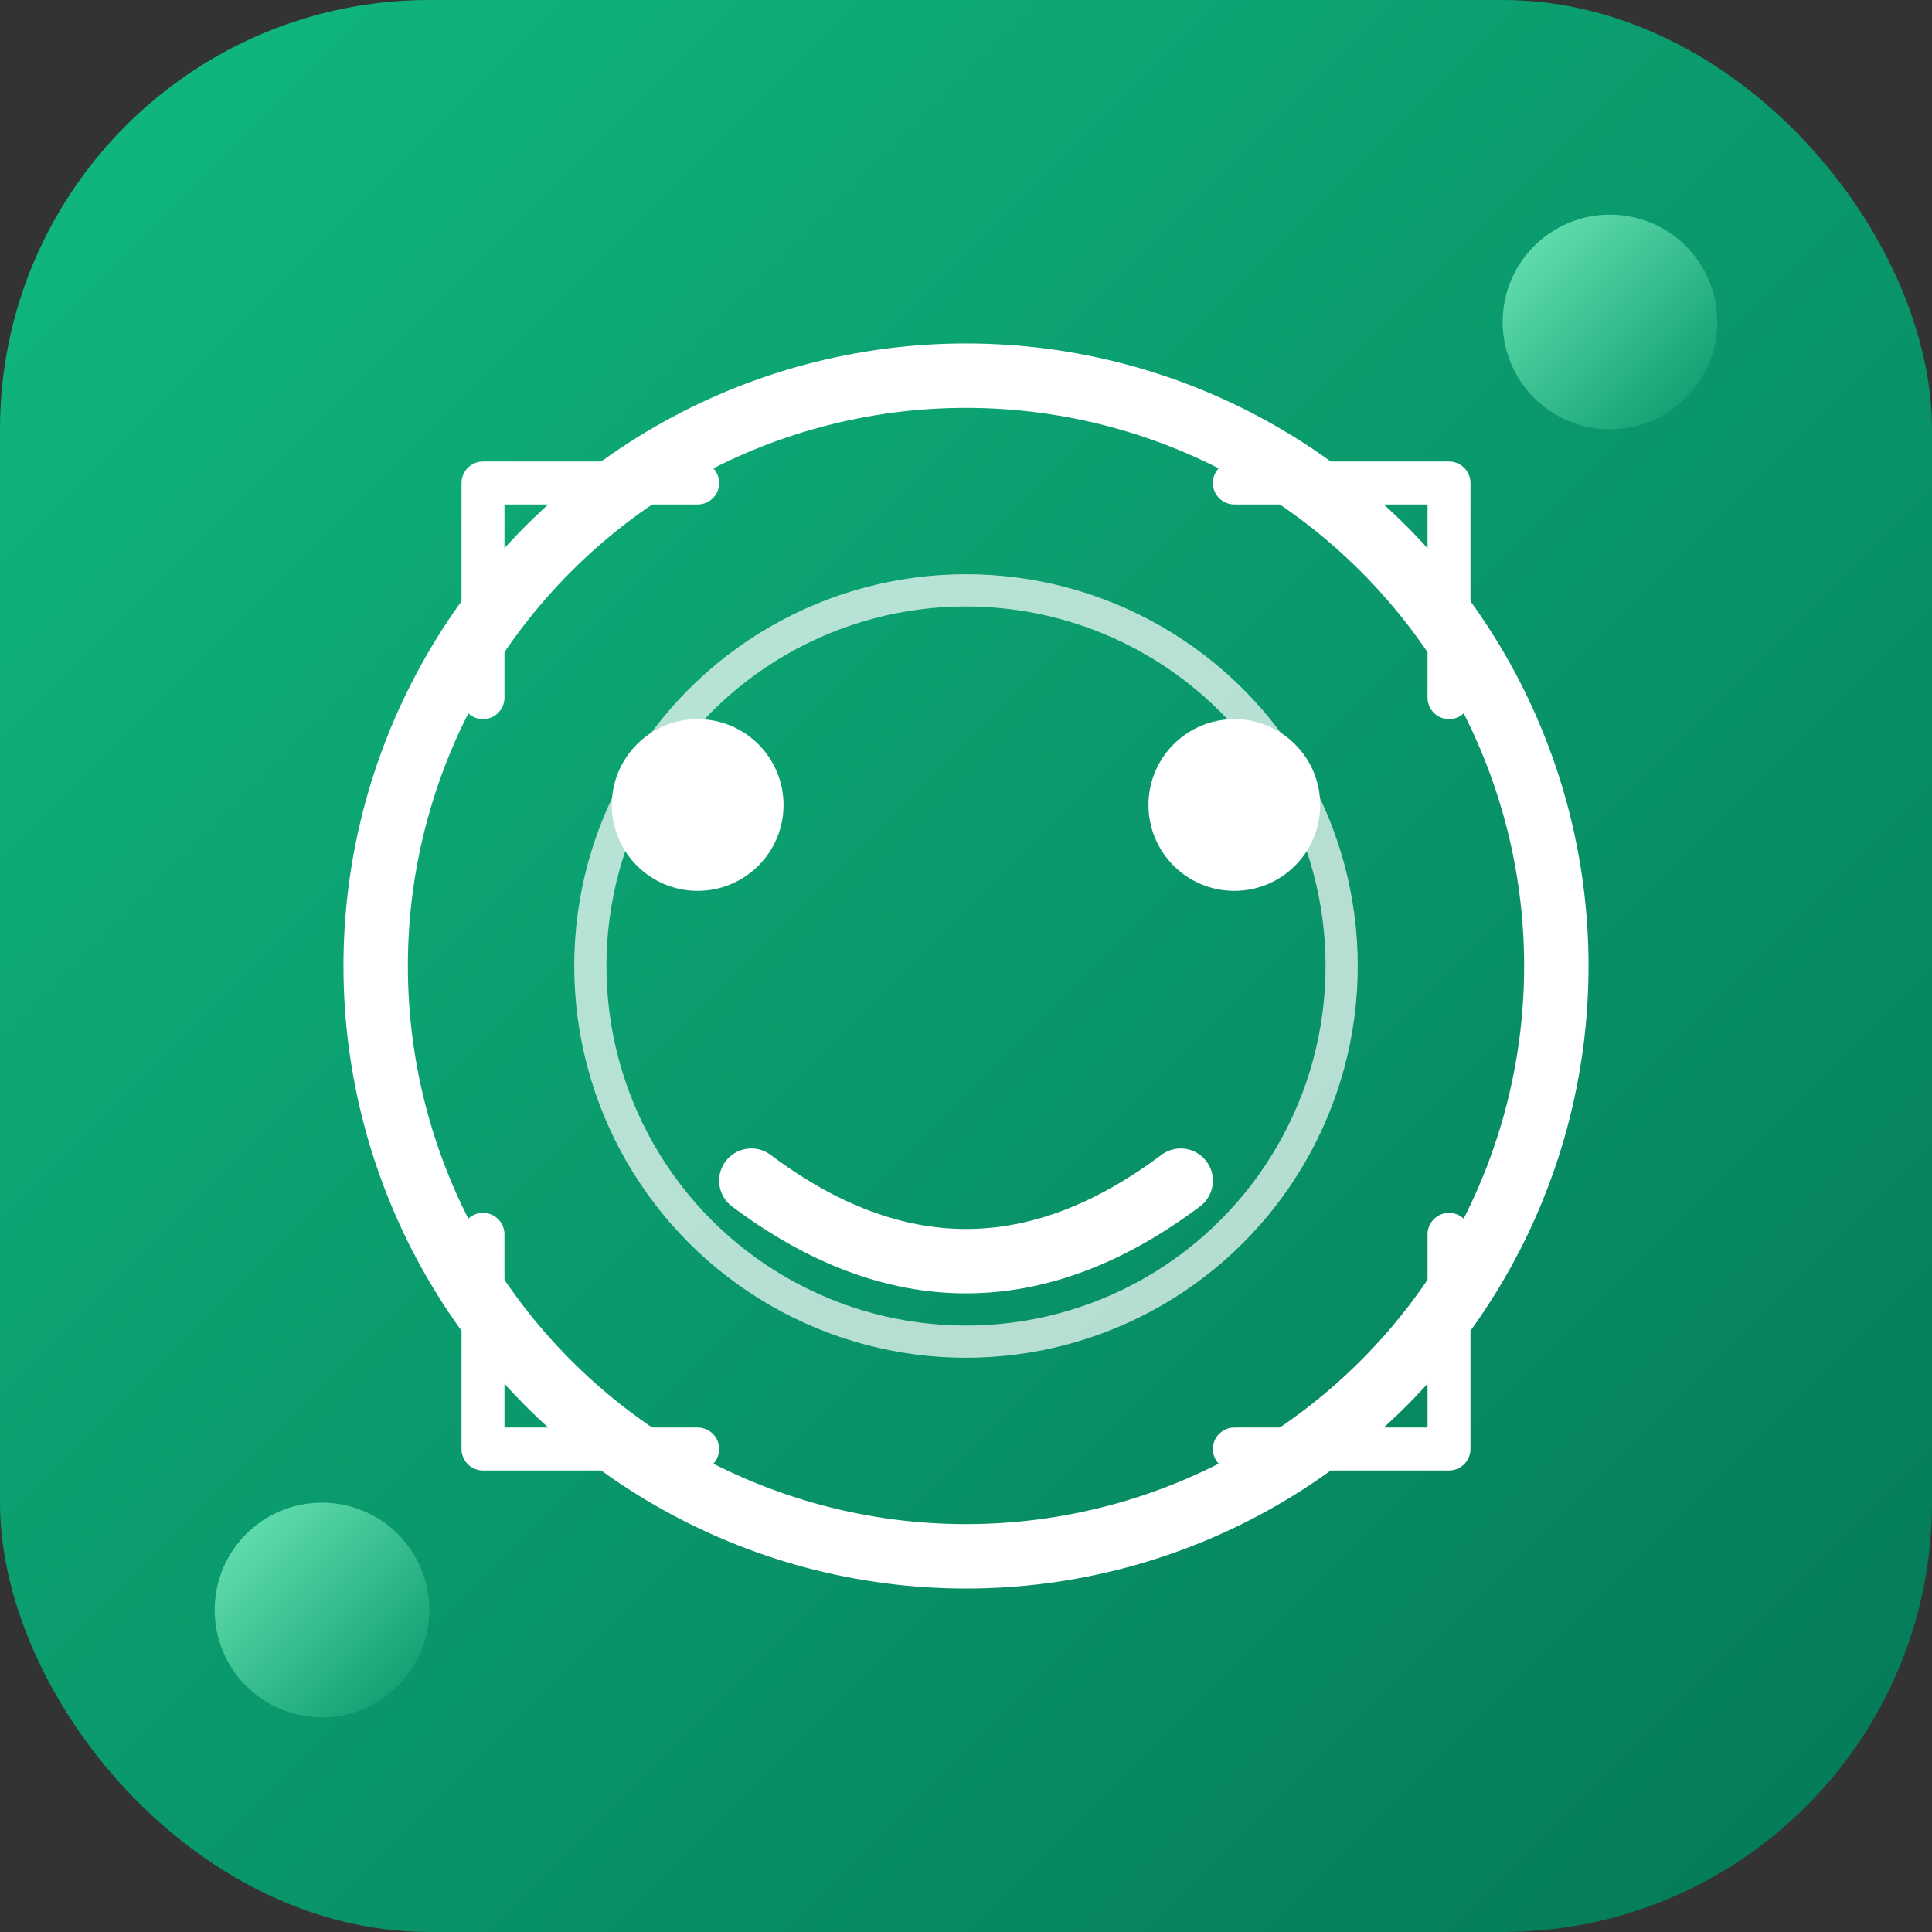
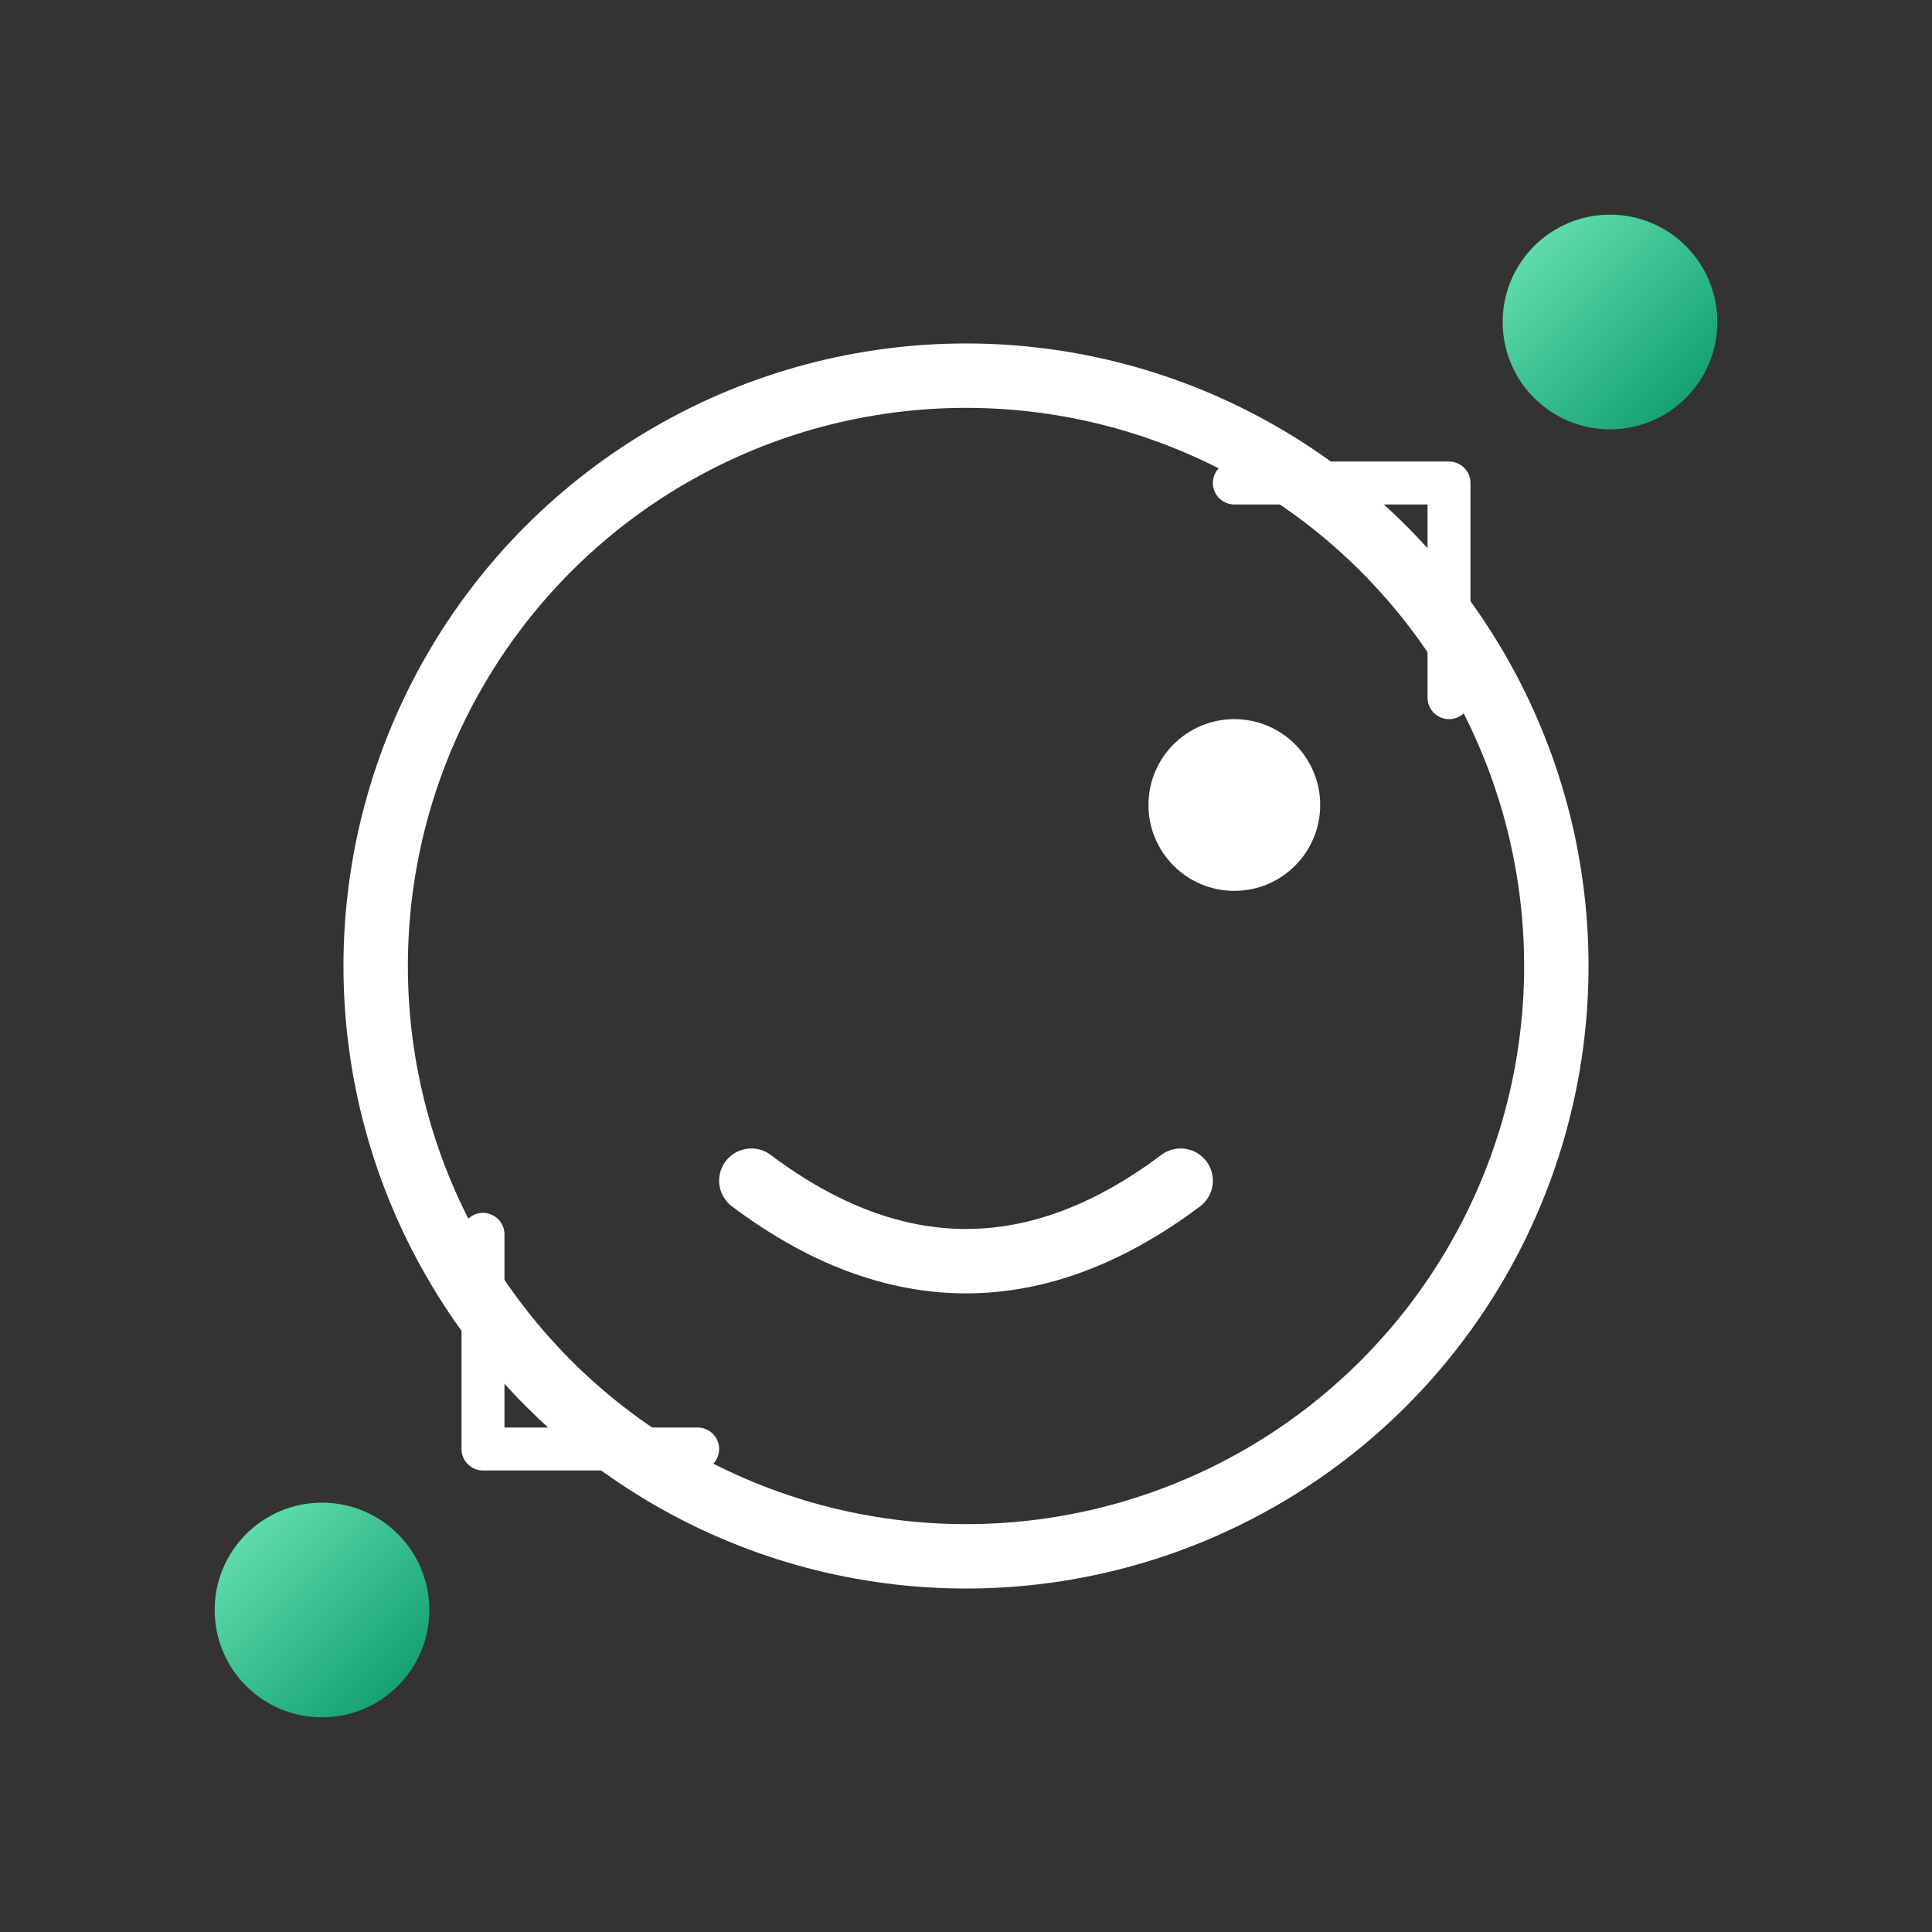
<svg xmlns="http://www.w3.org/2000/svg" width="180" height="180" viewBox="0 0 180 180">
  <rect x="0" y="0" width="180" height="180" fill="#333333" stroke="none" />
  <defs>
    <linearGradient id="apple-icon-gradient" x1="0%" y1="0%" x2="100%" y2="100%">
      <stop offset="0%" stop-color="#10b981" />
      <stop offset="100%" stop-color="#047857" />
    </linearGradient>
    <linearGradient id="apple-accent-gradient" x1="0%" y1="0%" x2="100%" y2="100%">
      <stop offset="0%" stop-color="#6ee7b7" />
      <stop offset="100%" stop-color="#059669" />
    </linearGradient>
  </defs>
-   <rect width="180" height="180" fill="url(#apple-icon-gradient)" rx="40" />
  <circle cx="90" cy="90" r="55" stroke="#ffffff" stroke-width="6" fill="none" />
-   <circle cx="90" cy="90" r="35" stroke="#ffffff" stroke-opacity="0.7" stroke-width="3" fill="none" />
-   <circle cx="65" cy="75" r="8" fill="#ffffff" />
  <circle cx="115" cy="75" r="8" fill="#ffffff" />
  <path d="M70,110 Q90,125 110,110" stroke="#ffffff" stroke-width="6" fill="none" stroke-linecap="round" />
-   <path d="M45,45 L65,45 M45,45 L45,65" stroke="#ffffff" stroke-width="4" stroke-linecap="round" />
  <path d="M135,45 L115,45 M135,45 L135,65" stroke="#ffffff" stroke-width="4" stroke-linecap="round" />
  <path d="M45,135 L65,135 M45,135 L45,115" stroke="#ffffff" stroke-width="4" stroke-linecap="round" />
-   <path d="M135,135 L115,135 M135,135 L135,115" stroke="#ffffff" stroke-width="4" stroke-linecap="round" />
  <circle cx="150" cy="30" r="10" fill="url(#apple-accent-gradient)" />
  <circle cx="30" cy="150" r="10" fill="url(#apple-accent-gradient)" />
</svg>